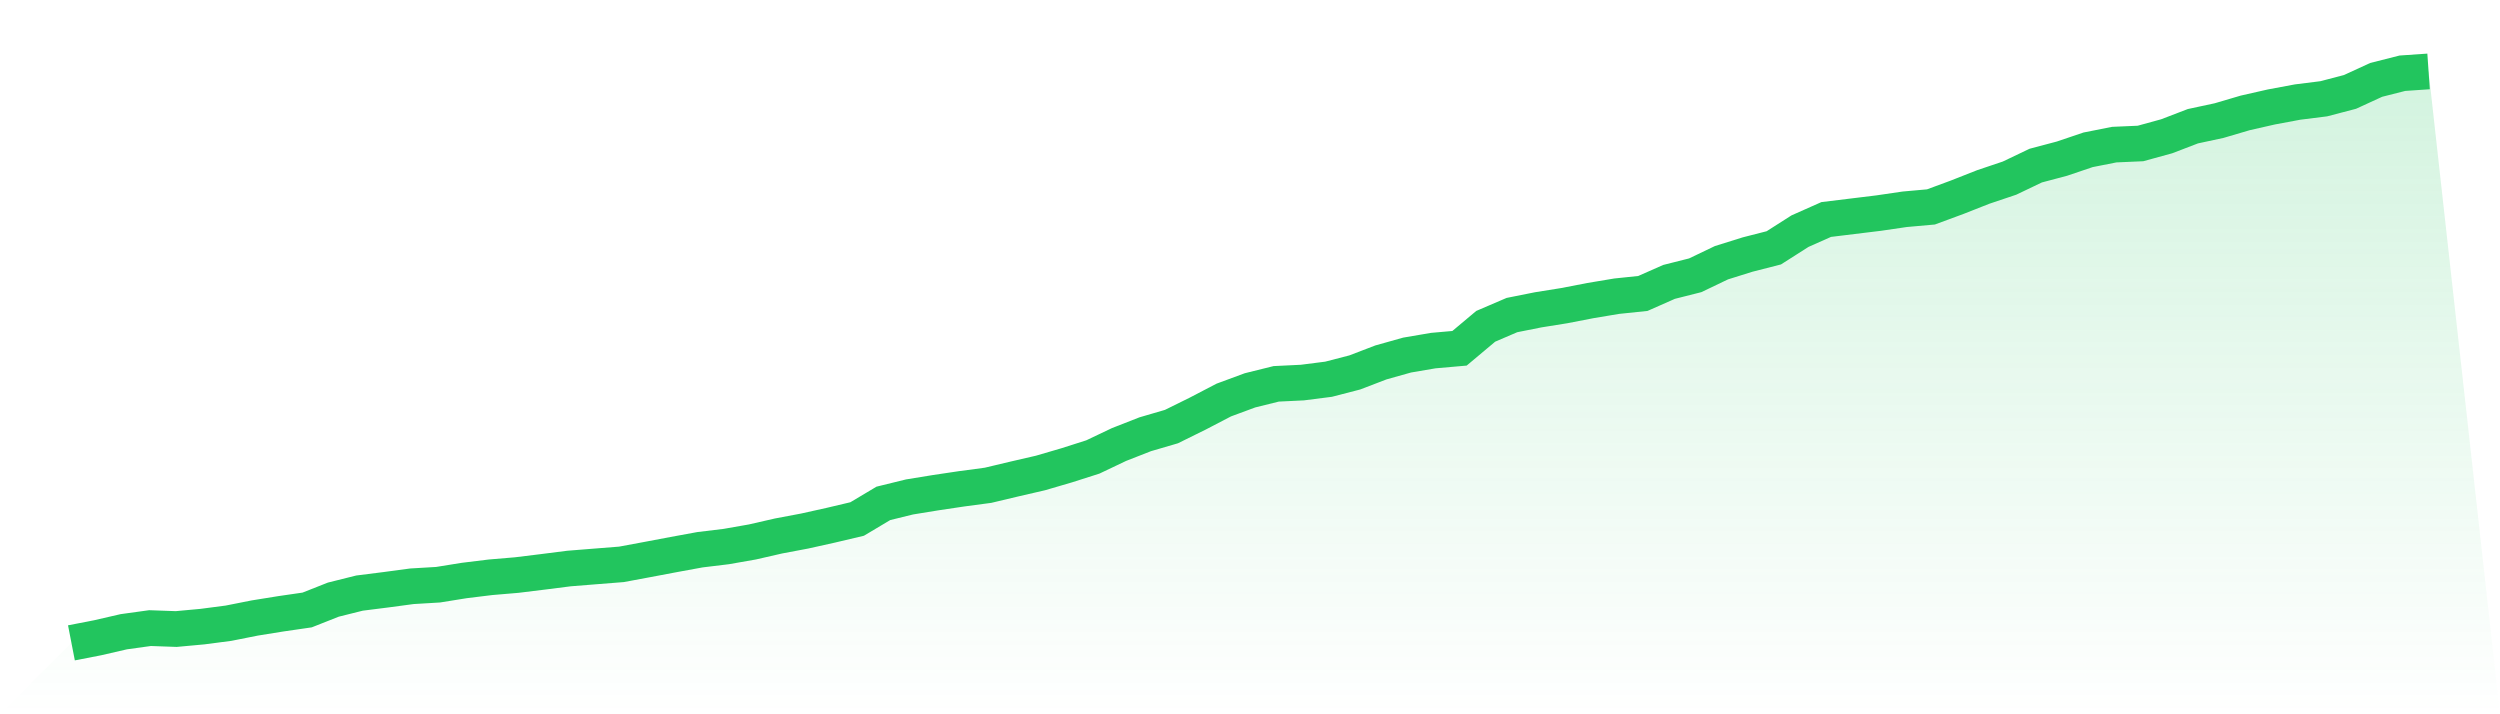
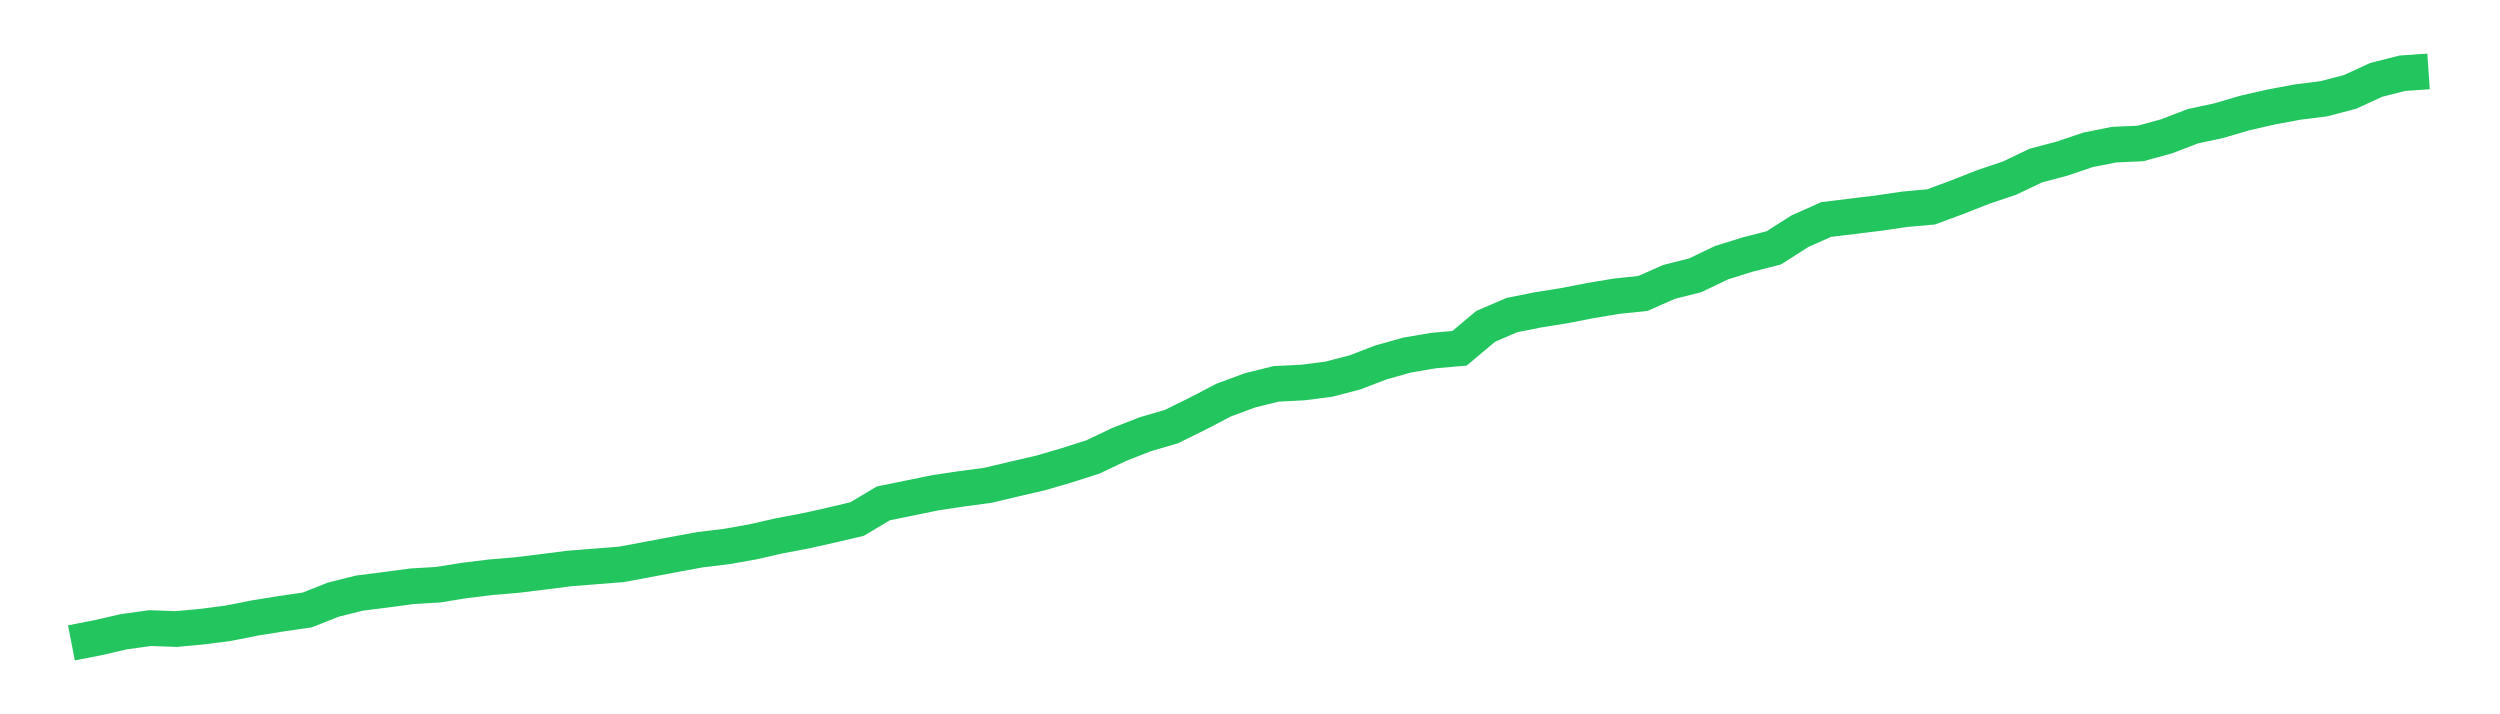
<svg xmlns="http://www.w3.org/2000/svg" viewBox="0 0 140 40">
  <defs>
    <linearGradient id="gradient" x1="0" x2="0" y1="0" y2="1">
      <stop offset="0%" stop-color="#22c55e" stop-opacity="0.2" />
      <stop offset="100%" stop-color="#22c55e" stop-opacity="0" />
    </linearGradient>
  </defs>
-   <path d="M4,36 L4,36 L5.467,35.715 L6.933,35.377 L8.4,35.174 L9.867,35.226 L11.333,35.091 L12.8,34.899 L14.267,34.608 L15.733,34.372 L17.2,34.159 L18.667,33.579 L20.133,33.213 L21.6,33.028 L23.067,32.831 L24.533,32.744 L26,32.508 L27.467,32.328 L28.933,32.204 L30.4,32.024 L31.867,31.837 L33.333,31.72 L34.8,31.604 L36.267,31.331 L37.733,31.054 L39.2,30.785 L40.667,30.607 L42.133,30.35 L43.6,30.014 L45.067,29.737 L46.533,29.411 L48,29.064 L49.467,28.189 L50.933,27.829 L52.4,27.59 L53.867,27.371 L55.333,27.175 L56.8,26.826 L58.267,26.487 L59.733,26.058 L61.2,25.59 L62.667,24.892 L64.133,24.318 L65.6,23.889 L67.067,23.165 L68.533,22.401 L70,21.859 L71.467,21.495 L72.933,21.424 L74.4,21.237 L75.867,20.857 L77.333,20.295 L78.8,19.883 L80.267,19.633 L81.733,19.504 L83.2,18.273 L84.667,17.644 L86.133,17.351 L87.6,17.116 L89.067,16.832 L90.533,16.587 L92,16.434 L93.467,15.786 L94.933,15.416 L96.4,14.713 L97.867,14.254 L99.333,13.879 L100.8,12.944 L102.267,12.292 L103.733,12.113 L105.2,11.934 L106.667,11.719 L108.133,11.588 L109.6,11.046 L111.067,10.468 L112.533,9.975 L114,9.274 L115.467,8.885 L116.933,8.389 L118.4,8.099 L119.867,8.035 L121.333,7.632 L122.8,7.069 L124.267,6.754 L125.733,6.322 L127.2,5.989 L128.667,5.715 L130.133,5.531 L131.6,5.147 L133.067,4.473 L134.533,4.101 L136,4 L140,40 L0,40 z" fill="url(#gradient)" />
-   <path d="M4,36 L4,36 L5.467,35.715 L6.933,35.377 L8.4,35.174 L9.867,35.226 L11.333,35.091 L12.8,34.899 L14.267,34.608 L15.733,34.372 L17.2,34.159 L18.667,33.579 L20.133,33.213 L21.6,33.028 L23.067,32.831 L24.533,32.744 L26,32.508 L27.467,32.328 L28.933,32.204 L30.4,32.024 L31.867,31.837 L33.333,31.72 L34.8,31.604 L36.267,31.331 L37.733,31.054 L39.2,30.785 L40.667,30.607 L42.133,30.35 L43.6,30.014 L45.067,29.737 L46.533,29.411 L48,29.064 L49.467,28.189 L50.933,27.829 L52.4,27.59 L53.867,27.371 L55.333,27.175 L56.8,26.826 L58.267,26.487 L59.733,26.058 L61.2,25.59 L62.667,24.892 L64.133,24.318 L65.6,23.889 L67.067,23.165 L68.533,22.401 L70,21.859 L71.467,21.495 L72.933,21.424 L74.4,21.237 L75.867,20.857 L77.333,20.295 L78.8,19.883 L80.267,19.633 L81.733,19.504 L83.2,18.273 L84.667,17.644 L86.133,17.351 L87.6,17.116 L89.067,16.832 L90.533,16.587 L92,16.434 L93.467,15.786 L94.933,15.416 L96.4,14.713 L97.867,14.254 L99.333,13.879 L100.8,12.944 L102.267,12.292 L103.733,12.113 L105.2,11.934 L106.667,11.719 L108.133,11.588 L109.6,11.046 L111.067,10.468 L112.533,9.975 L114,9.274 L115.467,8.885 L116.933,8.389 L118.4,8.099 L119.867,8.035 L121.333,7.632 L122.8,7.069 L124.267,6.754 L125.733,6.322 L127.2,5.989 L128.667,5.715 L130.133,5.531 L131.6,5.147 L133.067,4.473 L134.533,4.101 L136,4" fill="none" stroke="#22c55e" stroke-width="2" />
+   <path d="M4,36 L4,36 L5.467,35.715 L6.933,35.377 L8.4,35.174 L9.867,35.226 L11.333,35.091 L12.8,34.899 L14.267,34.608 L15.733,34.372 L17.2,34.159 L18.667,33.579 L20.133,33.213 L21.6,33.028 L23.067,32.831 L24.533,32.744 L26,32.508 L27.467,32.328 L28.933,32.204 L30.4,32.024 L31.867,31.837 L33.333,31.72 L34.8,31.604 L36.267,31.331 L37.733,31.054 L39.2,30.785 L40.667,30.607 L42.133,30.35 L43.6,30.014 L45.067,29.737 L46.533,29.411 L48,29.064 L49.467,28.189 L52.4,27.59 L53.867,27.371 L55.333,27.175 L56.8,26.826 L58.267,26.487 L59.733,26.058 L61.2,25.59 L62.667,24.892 L64.133,24.318 L65.6,23.889 L67.067,23.165 L68.533,22.401 L70,21.859 L71.467,21.495 L72.933,21.424 L74.4,21.237 L75.867,20.857 L77.333,20.295 L78.8,19.883 L80.267,19.633 L81.733,19.504 L83.2,18.273 L84.667,17.644 L86.133,17.351 L87.6,17.116 L89.067,16.832 L90.533,16.587 L92,16.434 L93.467,15.786 L94.933,15.416 L96.4,14.713 L97.867,14.254 L99.333,13.879 L100.8,12.944 L102.267,12.292 L103.733,12.113 L105.2,11.934 L106.667,11.719 L108.133,11.588 L109.6,11.046 L111.067,10.468 L112.533,9.975 L114,9.274 L115.467,8.885 L116.933,8.389 L118.4,8.099 L119.867,8.035 L121.333,7.632 L122.8,7.069 L124.267,6.754 L125.733,6.322 L127.2,5.989 L128.667,5.715 L130.133,5.531 L131.6,5.147 L133.067,4.473 L134.533,4.101 L136,4" fill="none" stroke="#22c55e" stroke-width="2" />
</svg>